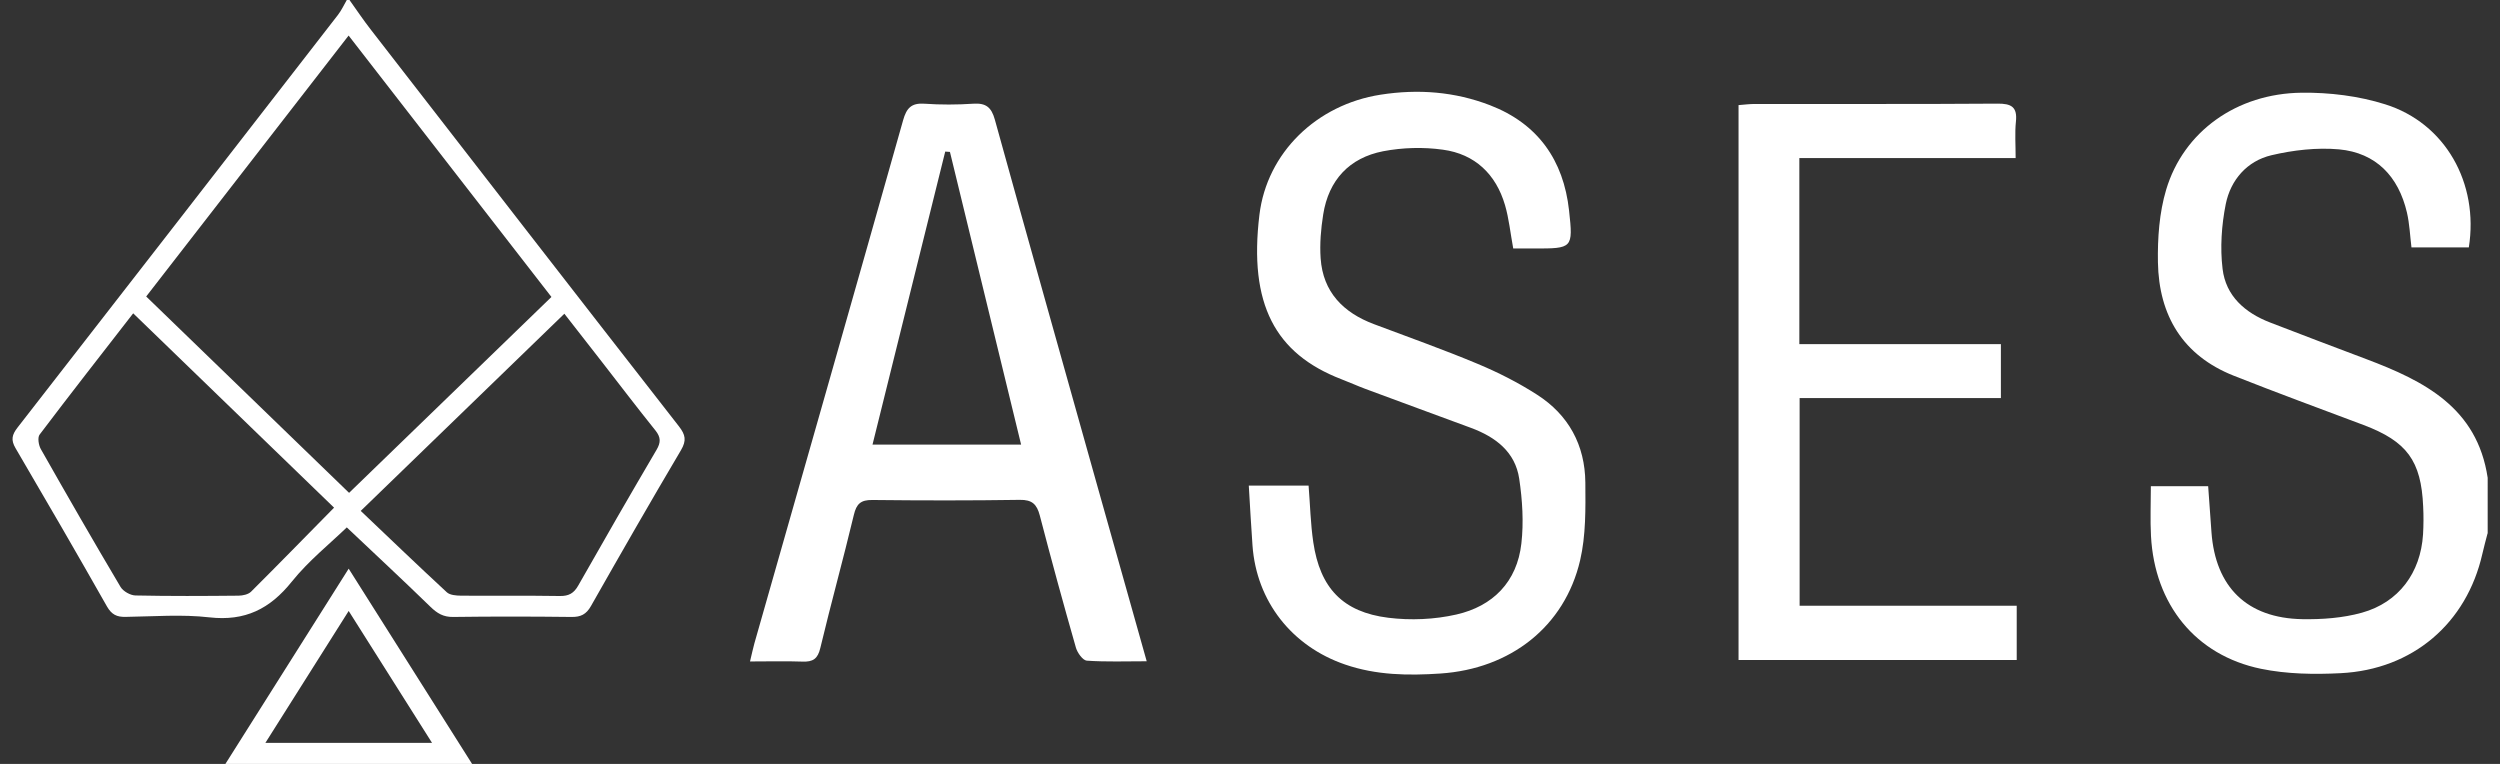
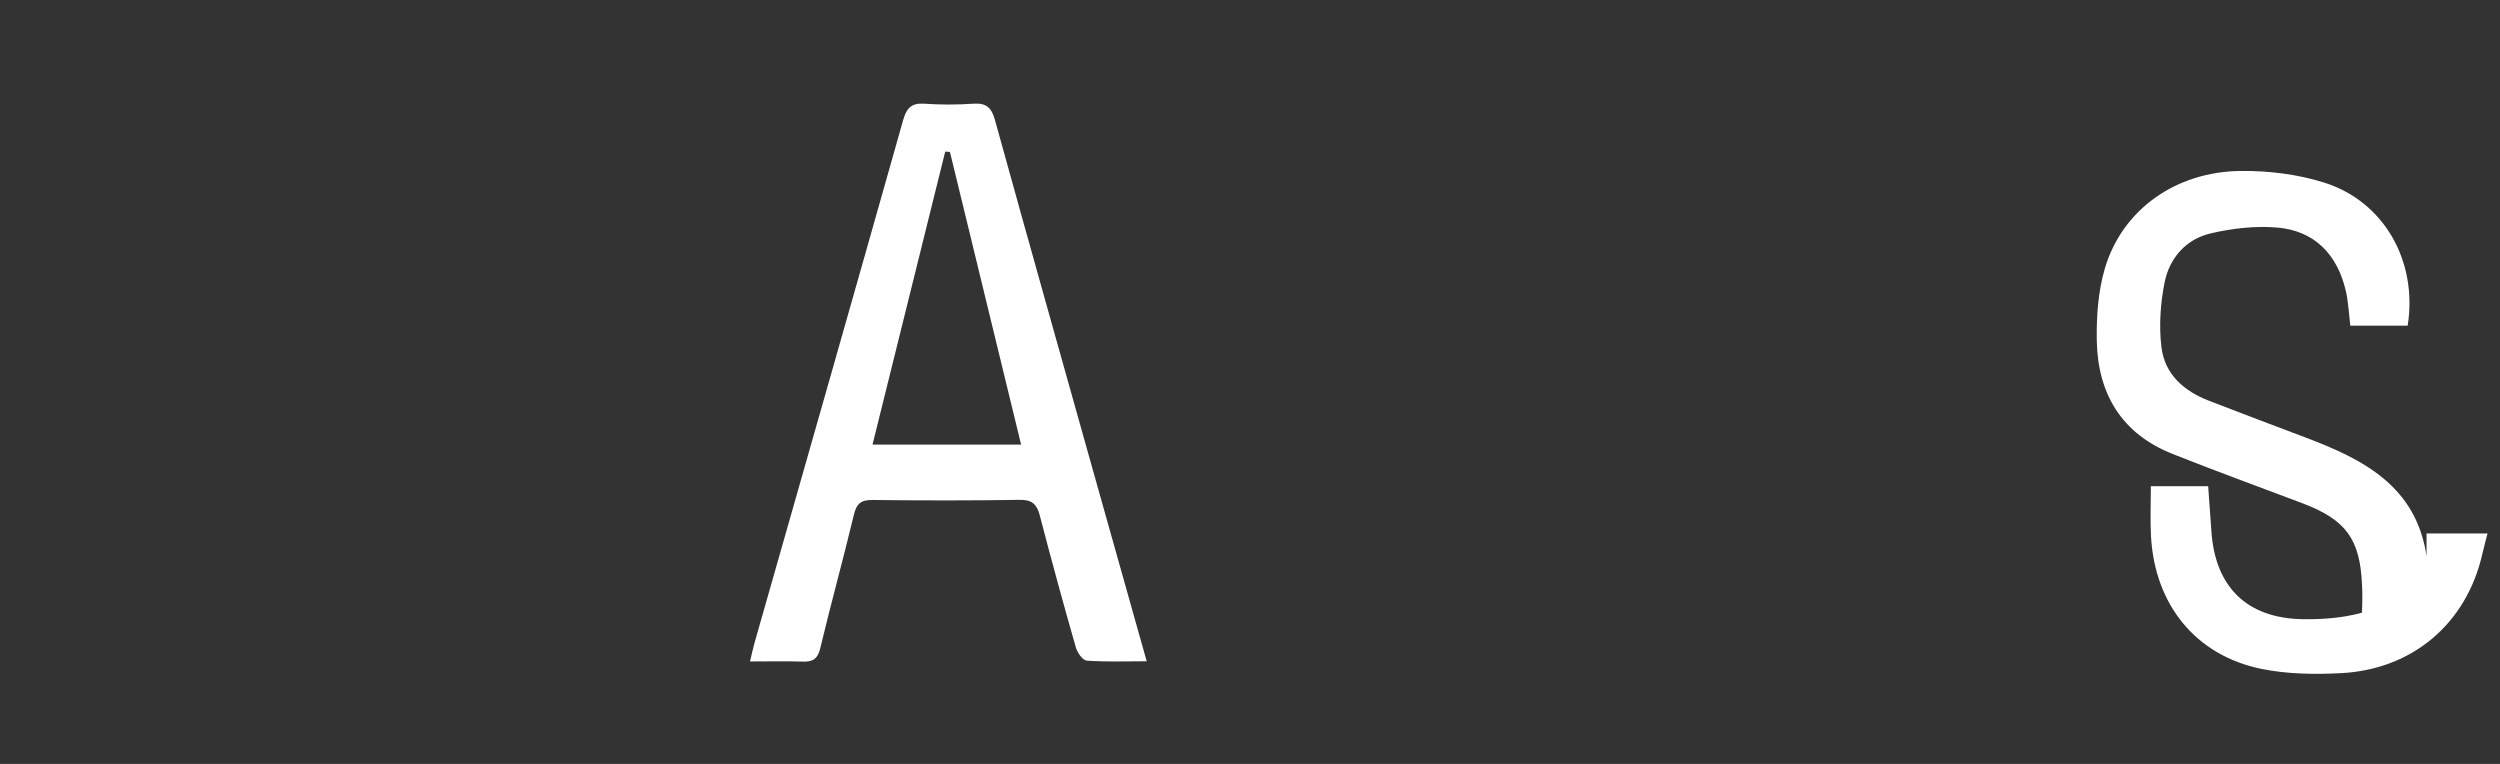
<svg xmlns="http://www.w3.org/2000/svg" version="1.1" id="Capa_1" x="0px" y="0px" viewBox="0 0 371.26 113.45" style="enable-background:new 0 0 371.26 113.45;" xml:space="preserve">
  <rect x="0" y="0" width="371.26" height="113.45" fill="#333333" stroke="none" />
  <style type="text/css"> .st0{fill:#606060;} .st1{fill:#FFFFFF;} </style>
  <g>
-     <path class="st1" d="M51.9,0c1.06,1.48,2.07,3,3.19,4.43c15.22,19.64,30.45,39.29,45.74,58.89c0.97,1.25,1.14,2.1,0.3,3.53 c-4.54,7.67-8.97,15.4-13.37,23.15c-0.7,1.24-1.52,1.64-2.9,1.62c-5.85-0.07-11.72-0.08-17.58,0c-1.44,0.02-2.36-0.54-3.35-1.5 c-4.09-3.98-8.28-7.87-12.43-11.8c-2.51,2.43-5.68,4.96-8.16,8.05c-3.25,4.06-6.95,5.91-12.24,5.31c-4.1-0.47-8.3-0.13-12.45-0.07 c-1.3,0.03-2.07-0.34-2.76-1.54c-4.46-7.87-9-15.7-13.58-23.51c-0.72-1.23-0.53-2,0.29-3.06C18.48,43.1,34.34,22.65,50.19,2.21 C50.71,1.54,51.07,0.74,51.5,0H51.9z M51.77,5.28C41.67,18.31,31.75,31.09,21.71,44.03c10.05,9.73,20.01,19.37,30.13,29.16 C61.95,63.4,71.9,53.76,81.89,44.1C71.81,31.09,61.88,18.31,51.77,5.28 M49.61,75.39c-9.98-9.66-19.84-19.19-29.83-28.86 c-4.77,6.15-9.38,12.03-13.89,18c-0.34,0.43-0.16,1.56,0.16,2.14c3.89,6.87,7.83,13.71,11.85,20.49c0.39,0.65,1.45,1.25,2.21,1.27 c5.1,0.11,10.21,0.08,15.32,0.03c0.63-0.01,1.43-0.18,1.85-0.59C41.37,83.8,45.4,79.66,49.61,75.39 M53.57,75.87 c4.39,4.17,8.55,8.17,12.79,12.09c0.46,0.42,1.38,0.49,2.08,0.5c4.9,0.04,9.8-0.03,14.7,0.05c1.33,0.02,2.09-0.41,2.74-1.57 c3.82-6.74,7.69-13.45,11.62-20.14c0.64-1.09,0.65-1.85-0.16-2.87c-2.73-3.39-5.36-6.86-8.04-10.3c-1.78-2.29-3.57-4.57-5.49-7.04 C73.81,56.29,64,65.78,53.57,75.87" />
-     <path class="st1" d="M369.41,79.22c-0.26,1.01-0.54,2.01-0.77,3.03c-2.33,10.29-10.31,17.18-21.04,17.72 c-3.93,0.2-8,0.14-11.83-0.65c-9.74-2.01-15.8-9.57-16.34-19.72c-0.13-2.41-0.02-4.82-0.02-7.4h8.51c0.16,2.21,0.32,4.52,0.49,6.83 c0.59,8.15,5.27,12.77,13.48,12.92c2.95,0.05,6.03-0.17,8.86-0.96c5.49-1.53,8.72-5.94,9.08-11.62c0.08-1.38,0.09-2.76,0.02-4.13 c-0.29-6.83-2.42-9.69-8.84-12.12c-6.44-2.42-12.89-4.79-19.28-7.32c-7.58-3-11.13-8.94-11.27-16.85 c-0.06-3.59,0.2-7.35,1.22-10.77c2.58-8.64,10.46-14.3,20.12-14.41c4.14-0.05,8.47,0.48,12.4,1.72 c8.93,2.79,13.94,11.7,12.43,21.25h-8.52c-0.21-1.71-0.28-3.48-0.67-5.17c-1.25-5.36-4.58-8.88-10.1-9.39 c-3.3-0.29-6.77,0.11-10.01,0.87c-3.64,0.86-6.07,3.66-6.8,7.27c-0.62,3.12-0.85,6.46-0.47,9.6c0.47,4.02,3.32,6.53,7.05,7.97 c4.75,1.84,9.52,3.64,14.29,5.44c8.59,3.24,16.47,7.2,18.03,17.63V79.22z" />
-     <path class="st1" d="M185.45,72.11h8.88c0.23,2.85,0.29,5.66,0.7,8.43c1,6.77,4.37,10.36,11.14,11.2c3.3,0.41,6.86,0.26,10.1-0.48 c5.43-1.23,9.02-4.85,9.66-10.55c0.36-3.15,0.15-6.45-0.32-9.61c-0.59-4-3.52-6.2-7.14-7.55c-5.24-1.94-10.48-3.85-15.71-5.8 c-1.21-0.45-2.39-0.99-3.6-1.45c-9.78-3.79-13.74-11.11-12.13-24.41c1.12-9.21,8.48-16.35,18-17.83 c5.57-0.87,11.01-0.45,16.25,1.57c7.1,2.74,10.91,8.15,11.73,15.62c0.62,5.65,0.53,5.66-5.23,5.65c-1.03,0-2.06,0-3.06,0 c-0.43-2.35-0.64-4.45-1.22-6.44c-1.35-4.61-4.49-7.59-9.22-8.23c-2.91-0.41-6.01-0.32-8.88,0.23c-5.01,0.98-8.09,4.27-8.9,9.39 c-0.34,2.15-0.53,4.36-0.38,6.52c0.35,5.01,3.36,8.05,7.9,9.76c5.15,1.94,10.34,3.78,15.41,5.9c3.04,1.27,6.04,2.79,8.81,4.57 c4.7,3,7.14,7.5,7.19,13.06c0.03,3.86,0.09,7.85-0.78,11.57c-2.3,9.81-10.32,16.09-20.74,16.79c-4.79,0.32-9.53,0.26-14.17-1.34 C191.84,95.97,186.59,89.3,186,81C185.79,78.11,185.64,75.23,185.45,72.11" />
+     <path class="st1" d="M369.41,79.22c-0.26,1.01-0.54,2.01-0.77,3.03c-2.33,10.29-10.31,17.18-21.04,17.72 c-3.93,0.2-8,0.14-11.83-0.65c-9.74-2.01-15.8-9.57-16.34-19.72c-0.13-2.41-0.02-4.82-0.02-7.4h8.51c0.16,2.21,0.32,4.52,0.49,6.83 c0.59,8.15,5.27,12.77,13.48,12.92c2.95,0.05,6.03-0.17,8.86-0.96c0.08-1.38,0.09-2.76,0.02-4.13 c-0.29-6.83-2.42-9.69-8.84-12.12c-6.44-2.42-12.89-4.79-19.28-7.32c-7.58-3-11.13-8.94-11.27-16.85 c-0.06-3.59,0.2-7.35,1.22-10.77c2.58-8.64,10.46-14.3,20.12-14.41c4.14-0.05,8.47,0.48,12.4,1.72 c8.93,2.79,13.94,11.7,12.43,21.25h-8.52c-0.21-1.71-0.28-3.48-0.67-5.17c-1.25-5.36-4.58-8.88-10.1-9.39 c-3.3-0.29-6.77,0.11-10.01,0.87c-3.64,0.86-6.07,3.66-6.8,7.27c-0.62,3.12-0.85,6.46-0.47,9.6c0.47,4.02,3.32,6.53,7.05,7.97 c4.75,1.84,9.52,3.64,14.29,5.44c8.59,3.24,16.47,7.2,18.03,17.63V79.22z" />
    <path class="st1" d="M111.38,98.23c0.28-1.15,0.44-1.93,0.65-2.69c7.38-25.9,14.77-51.78,22.09-77.7c0.5-1.76,1.2-2.57,3.14-2.44 c2.42,0.17,4.86,0.16,7.29,0c1.87-0.12,2.68,0.53,3.19,2.37c5.02,18.15,10.14,36.29,15.23,54.43c2.4,8.55,4.82,17.1,7.32,26 c-3.14,0-6.04,0.11-8.9-0.09c-0.59-0.05-1.39-1.16-1.61-1.92c-1.87-6.53-3.66-13.08-5.37-19.65c-0.44-1.66-1.14-2.34-2.97-2.31 c-7.29,0.11-14.59,0.1-21.89,0.02c-1.71-0.02-2.36,0.56-2.75,2.21c-1.58,6.61-3.4,13.16-4.98,19.77c-0.38,1.62-1.1,2.08-2.65,2.02 C116.67,98.16,114.18,98.23,111.38,98.23 M129.57,66.03h22.07c-3.56-14.65-7.06-29.06-10.57-43.47c-0.23-0.02-0.47-0.03-0.7-0.05 C136.79,36.96,133.2,51.4,129.57,66.03" />
-     <path class="st1" d="M267.22,51.11h29.92v8h-29.89v30.84h32.24v8.06h-41.31v-82.4c0.86-0.07,1.64-0.17,2.42-0.17 c12-0.02,24.01,0.04,36.01-0.05c2.08-0.02,3,0.48,2.76,2.69c-0.17,1.67-0.04,3.37-0.04,5.39h-32.12V51.11z" />
-     <path class="st1" d="M51.78,84.45c6.16,9.75,12.17,19.26,18.33,29H33.47C39.59,103.74,45.59,94.24,51.78,84.45 M39.41,110.32h24.75 c-4.19-6.61-8.19-12.95-12.38-19.59C47.57,97.41,43.56,103.74,39.41,110.32" />
  </g>
</svg>